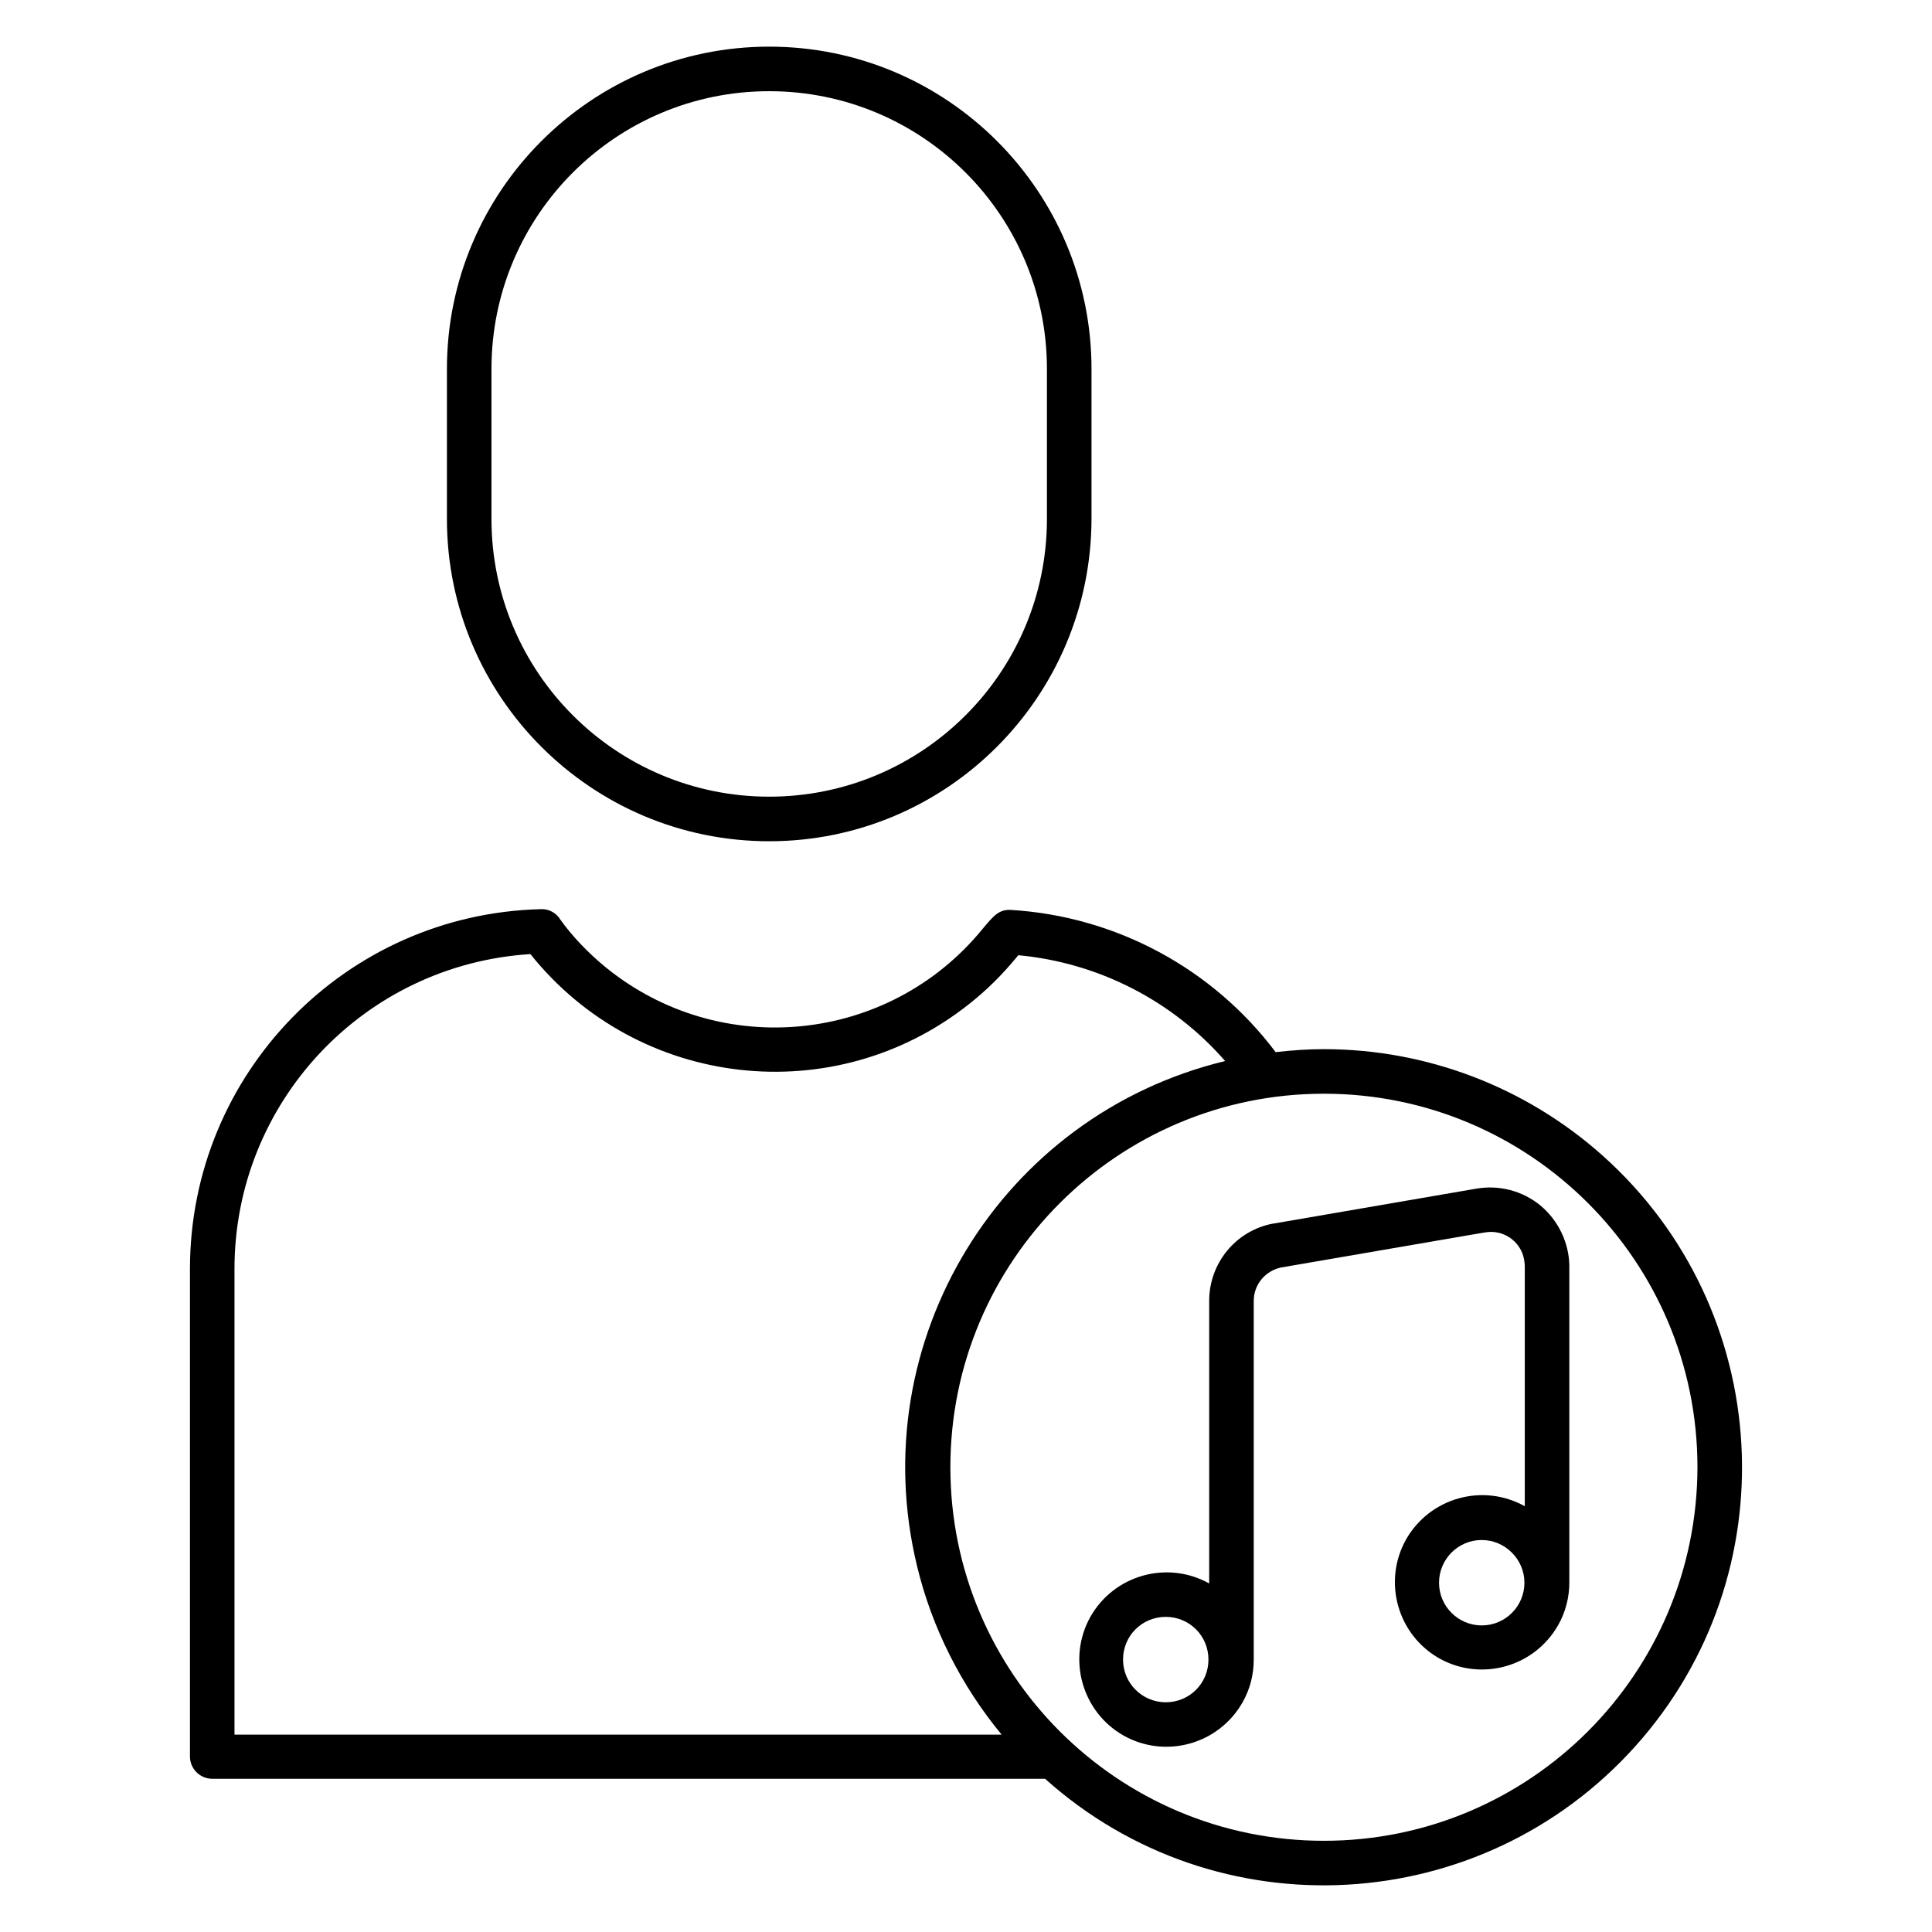
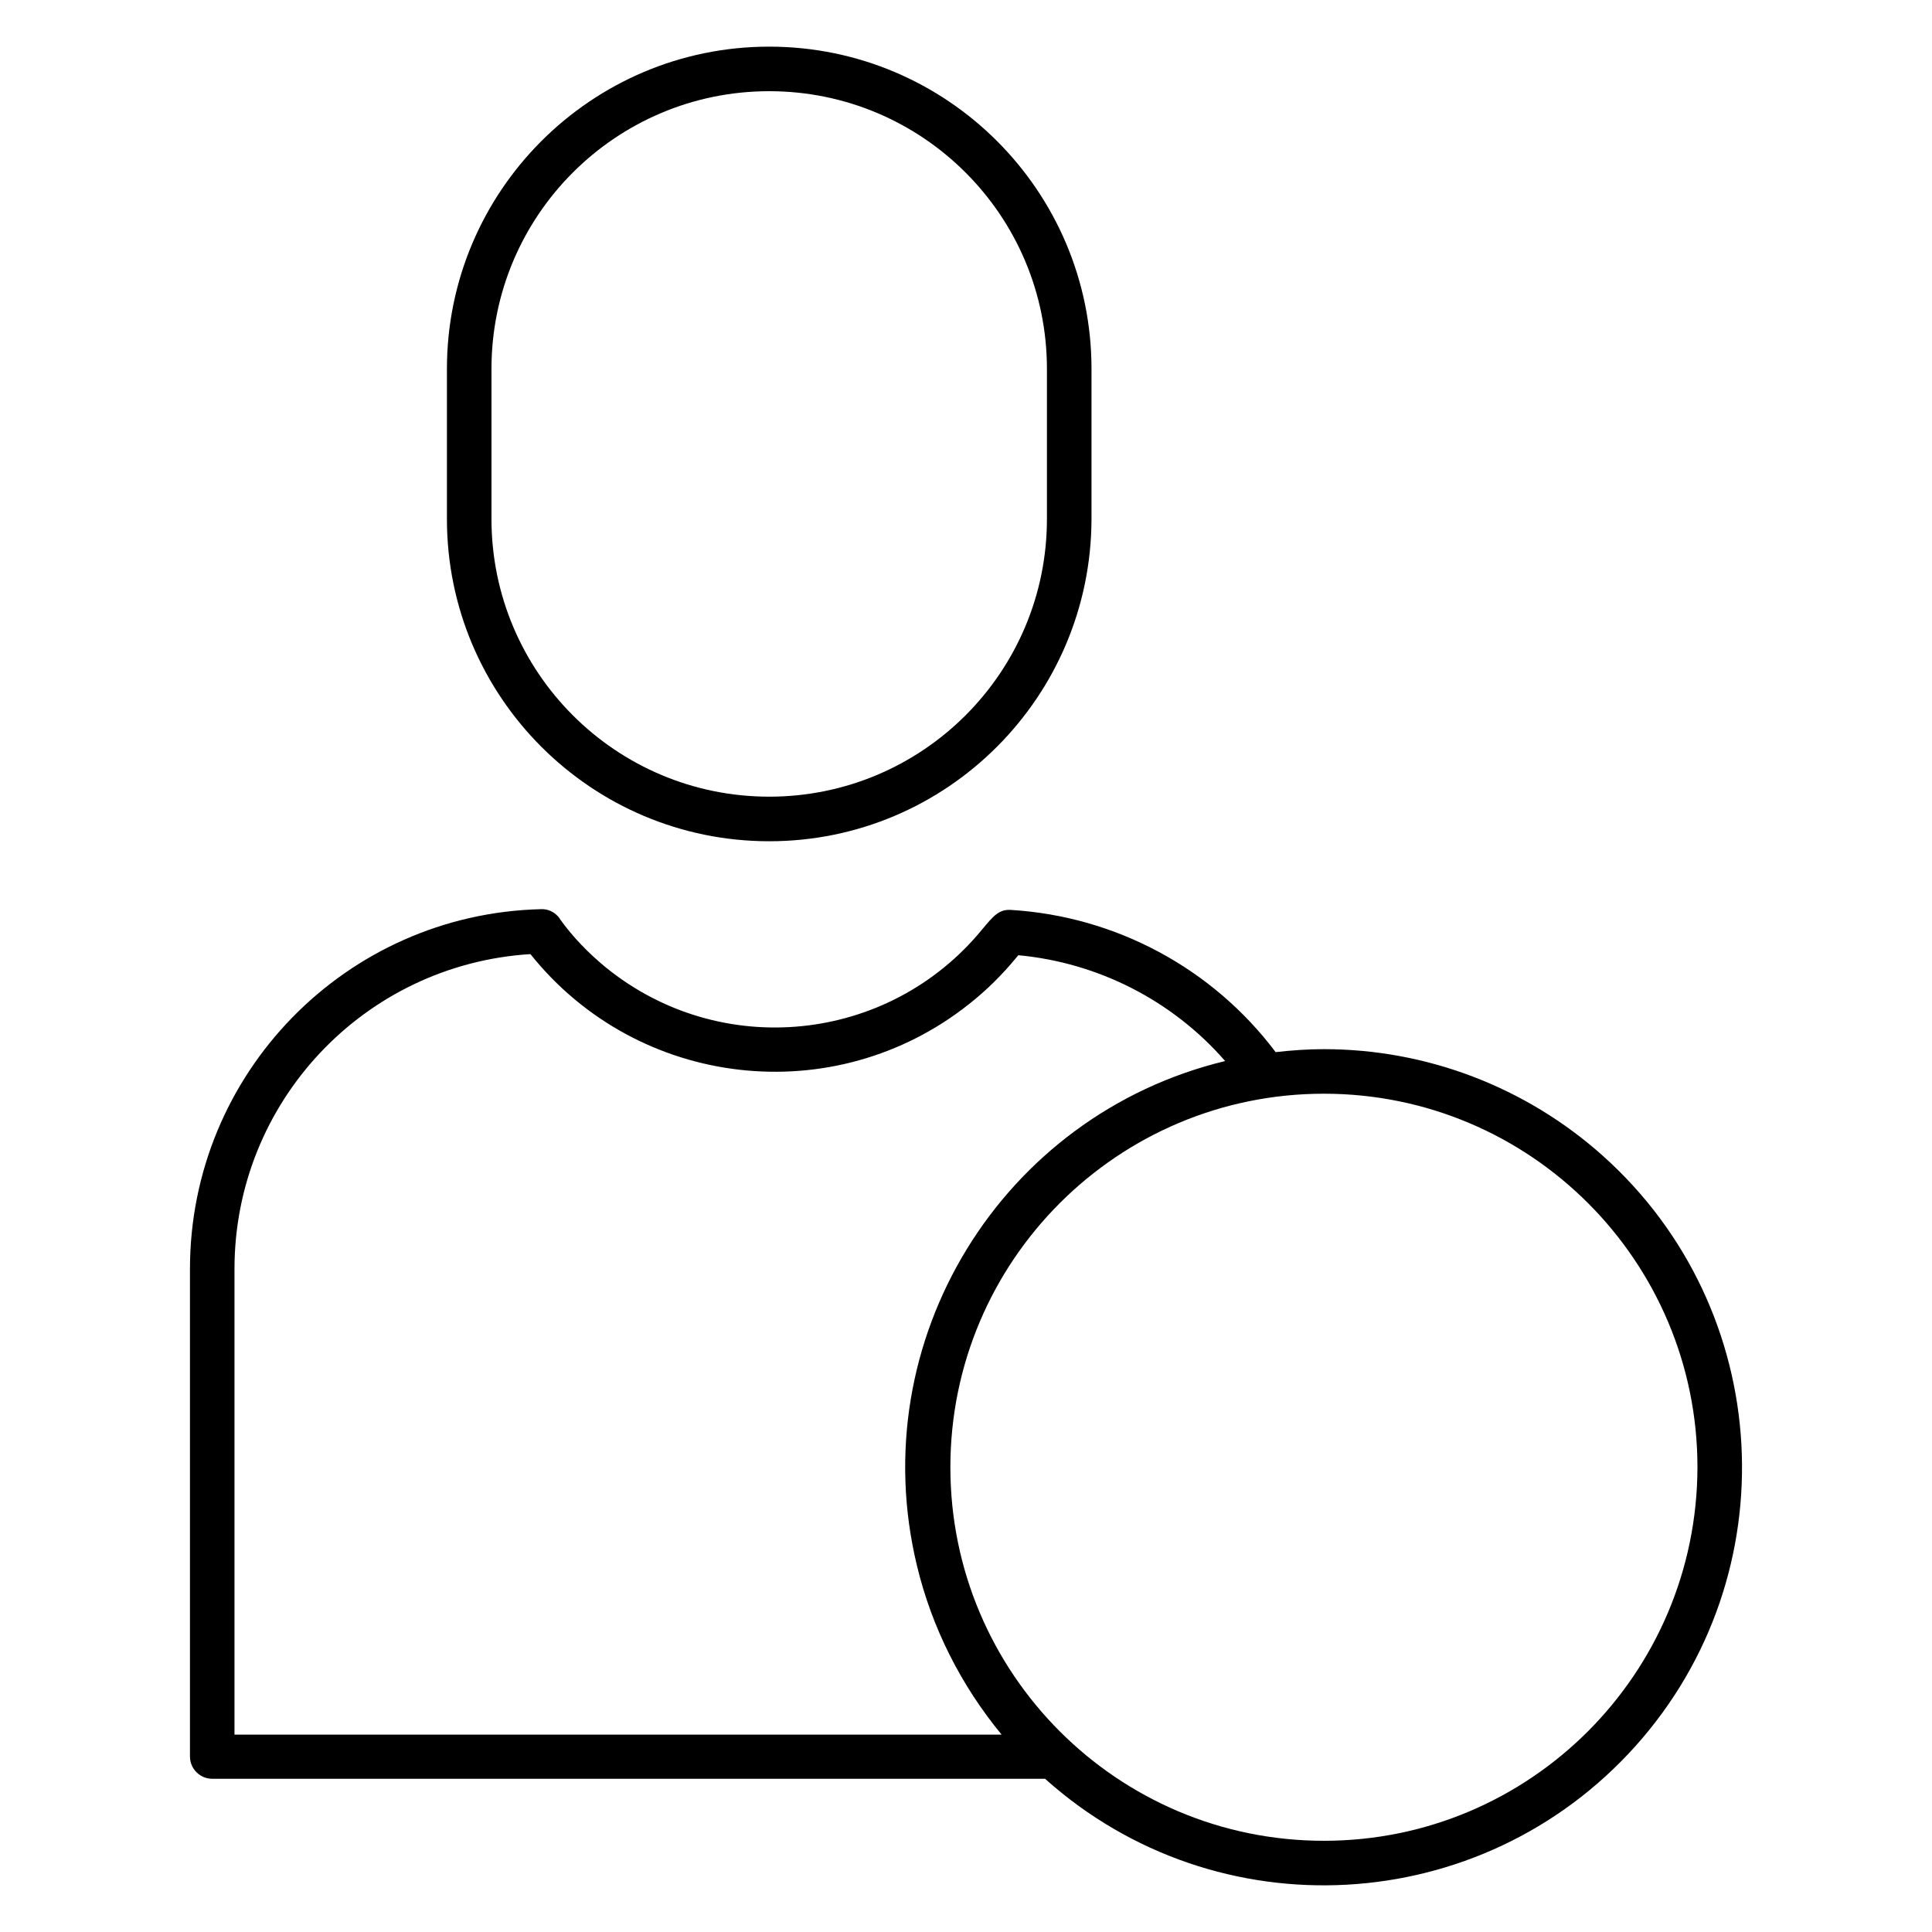
<svg xmlns="http://www.w3.org/2000/svg" fill="#000000" width="800px" height="800px" version="1.1" viewBox="144 144 512 512">
  <g>
    <path d="m347.85 366.94c47.133 0 85.312-38.277 85.41-85.41v-39.758c0-47.133-38.277-85.41-85.41-85.41-47.133 0-85.41 38.277-85.41 85.41v39.754c-0.004 47.137 38.273 85.414 85.41 85.414zm-73.605-125.17c0-40.641 32.965-73.602 73.602-73.602 40.641 0 73.602 32.965 73.602 73.602v39.754c0 40.641-32.965 73.602-73.602 73.602-40.641 0-73.602-32.965-73.602-73.602z" />
    <path d="m568.75 450.28c-20.367-18.203-46.641-28.242-73.898-28.242-4.231 0-8.562 0.297-12.793 0.789-16.727-22.238-42.41-36.016-70.16-37.688-3.148-0.195-4.625 1.574-7.578 5.117-24.797 30.309-69.469 34.832-99.875 10.035-4.527-3.738-8.66-7.969-12.102-12.793l-0.098-0.195c-1.18-1.574-2.953-2.461-4.922-2.363-51.758 1.281-92.984 43.594-92.984 95.352v129.2c0 3.246 2.656 5.902 5.902 5.902h220.71c45.559 40.836 115.62 36.898 156.46-8.66 40.836-45.555 36.898-115.71-8.66-156.45zm-362.61 153.31v-123.3c0-44.184 34.34-80.688 78.426-83.445 28.535 35.719 80.59 41.625 116.31 13.188 4.625-3.641 8.758-7.773 12.496-12.301l0.492-0.59c21.156 1.969 40.836 12.004 54.809 28.043-59.434 14.367-96.039 74.195-81.672 133.73 3.938 16.434 11.711 31.785 22.434 44.773h-203.29zm288.71 28.238c-54.711 0-98.992-44.379-98.992-98.992 0-54.711 44.379-98.992 98.992-98.992 54.711 0 98.992 44.379 98.992 98.992-0.098 54.715-44.379 98.992-98.992 98.992z" />
-     <path d="m552.22 463.46c-4.82-3.938-11.02-5.512-17.121-4.43l-53.727 9.25h-0.098c-9.742 1.871-16.828 10.43-16.828 20.469v74.883c-11.121-6.199-25.191-2.262-31.488 8.855-6.199 11.121-2.262 25.191 8.855 31.488 11.121 6.199 25.191 2.262 31.488-8.855 1.969-3.445 2.953-7.379 2.953-11.316v-0.688-0.395-93.973c0-4.328 3.051-7.969 7.281-8.855l53.727-9.25h0.098c4.922-0.984 9.645 2.262 10.527 7.086 0.098 0.59 0.195 1.18 0.195 1.672v63.762c-11.121-6.199-25.191-2.262-31.488 8.855-6.199 11.121-2.262 25.191 8.855 31.488 11.121 6.199 25.191 2.262 31.488-8.855 1.969-3.445 2.953-7.379 2.953-11.316v-0.688-0.395-82.852c-0.094-6.098-2.949-12.004-7.672-15.941zm-99.285 131.66c-6.199 0-11.316-5.019-11.316-11.316s5.019-11.316 11.316-11.316 11.316 5.019 11.316 11.316c0 6.301-5.019 11.316-11.316 11.316zm95.055-31.684c0 6.199-5.019 11.316-11.316 11.316-6.199 0-11.316-5.019-11.316-11.316 0-6.199 5.019-11.316 11.316-11.316 6.199 0 11.316 5.117 11.316 11.316z" />
  </g>
</svg>